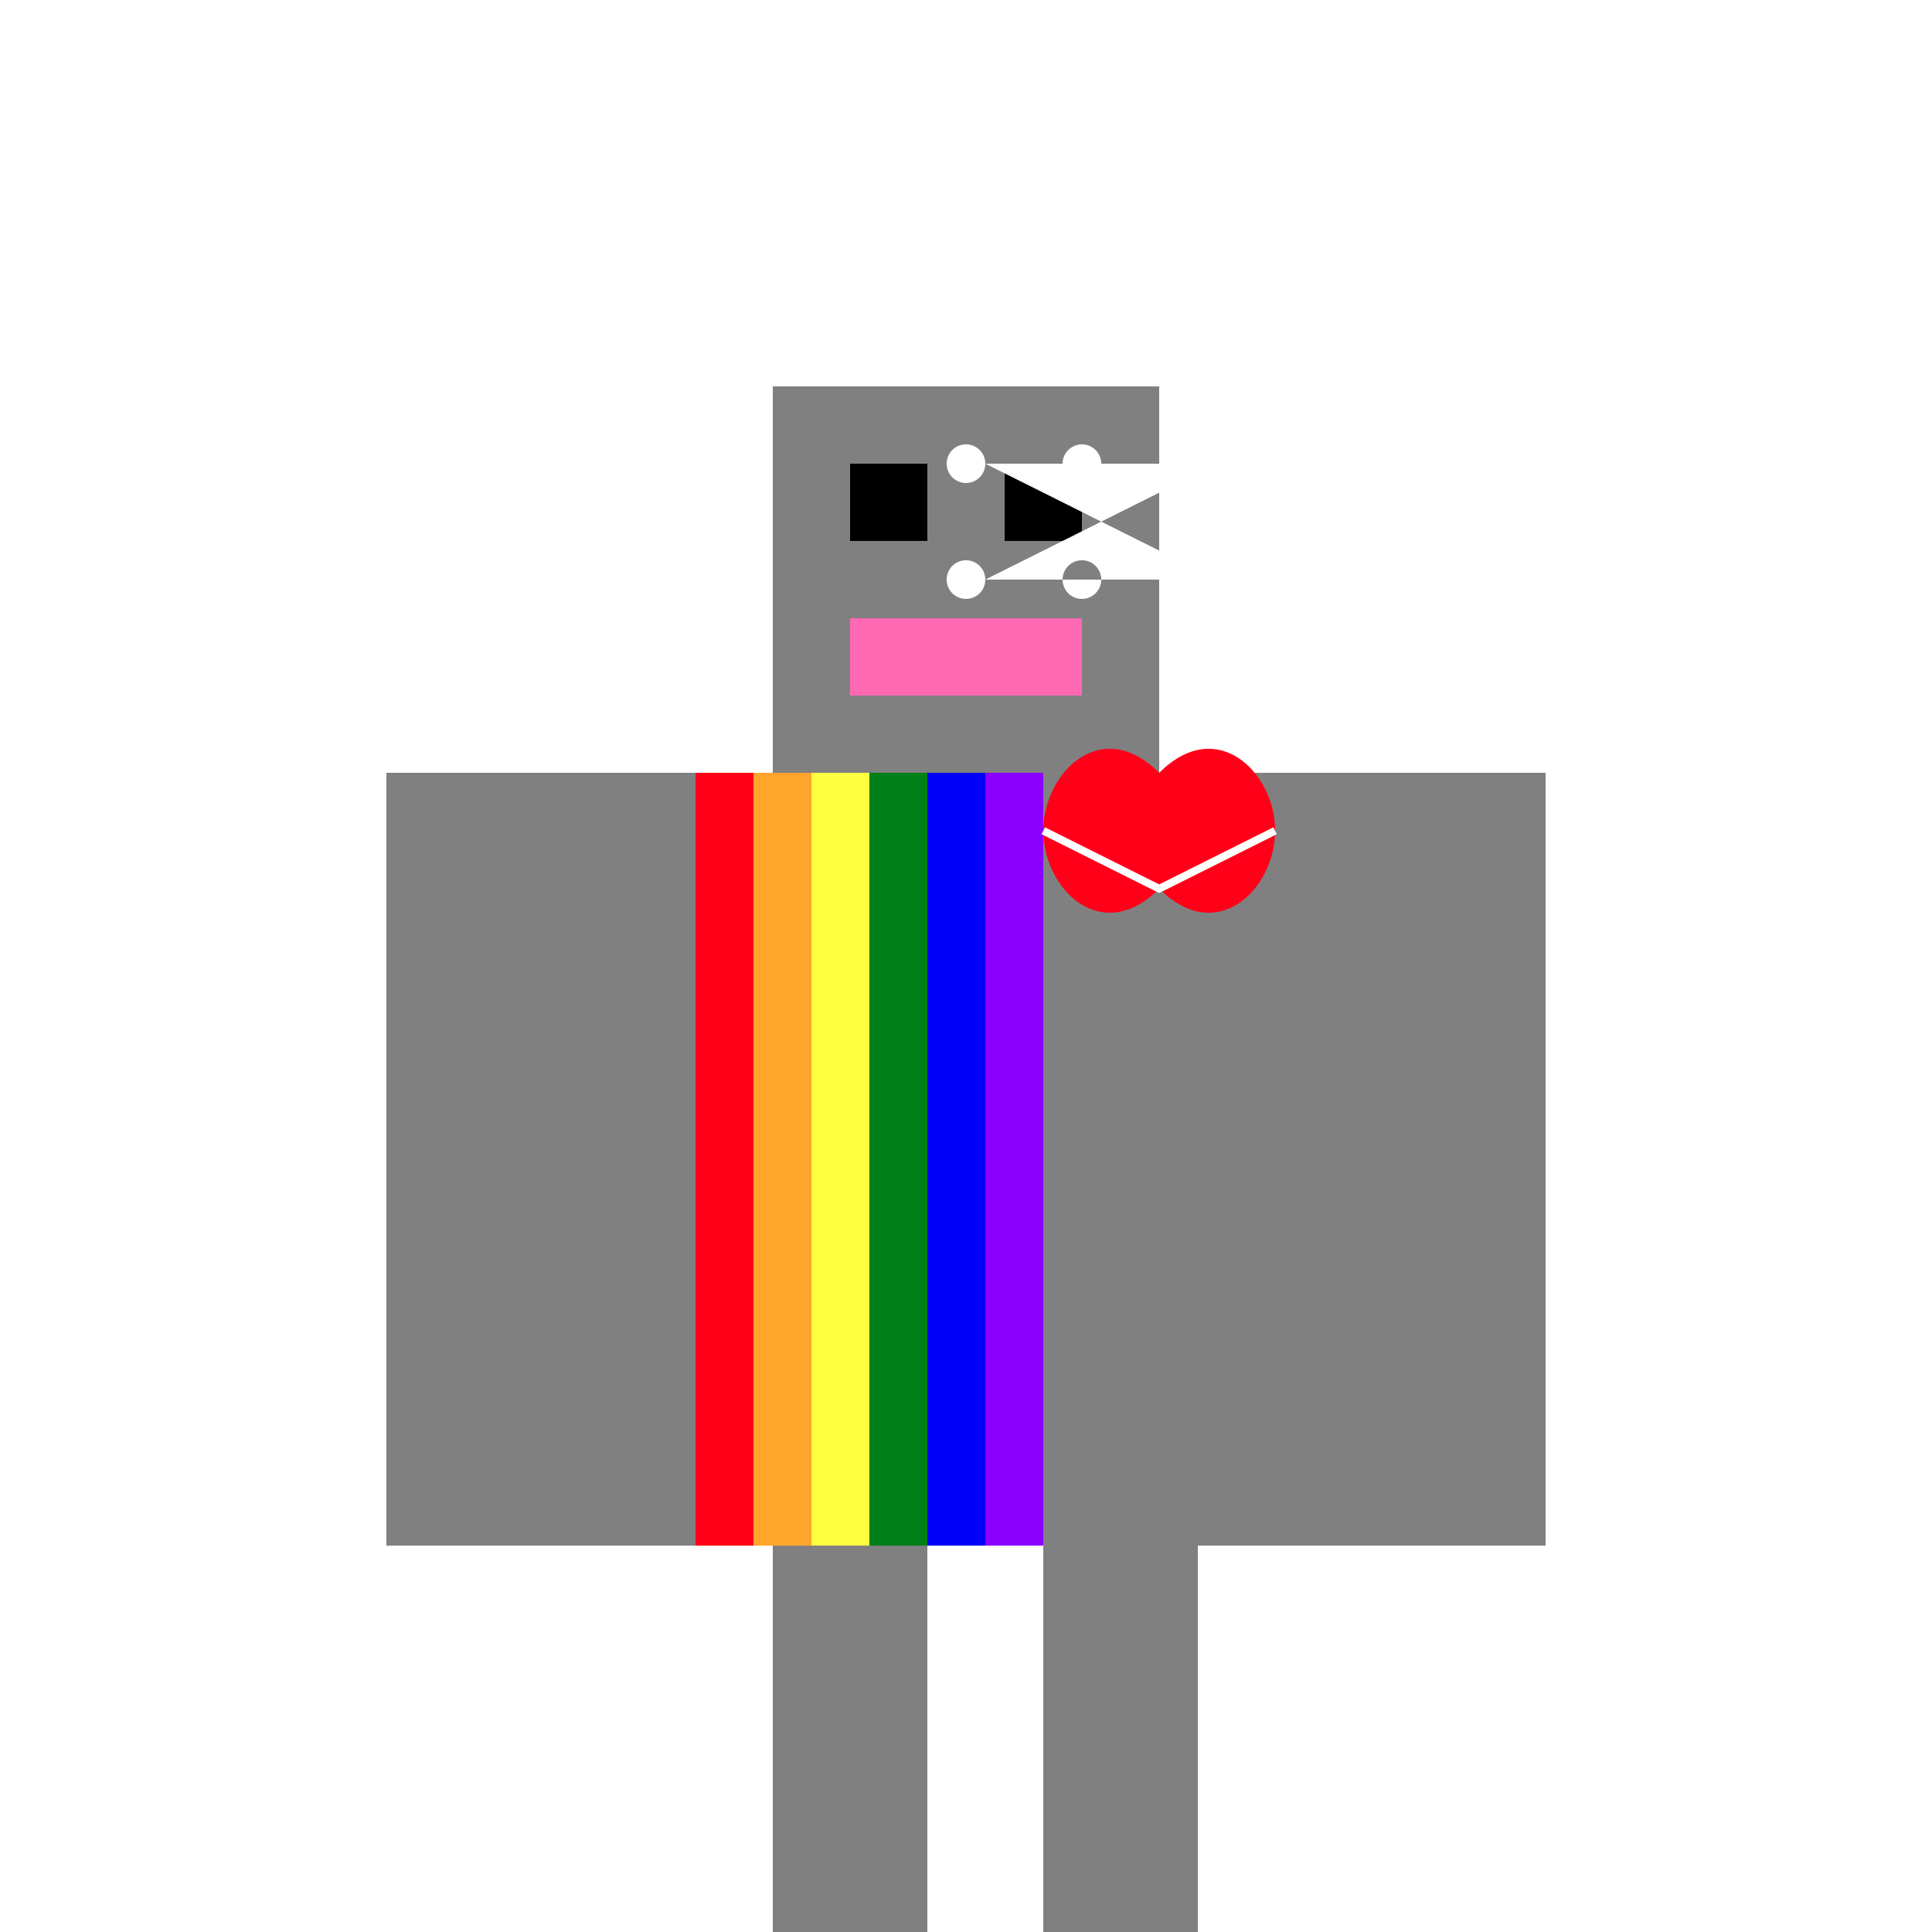
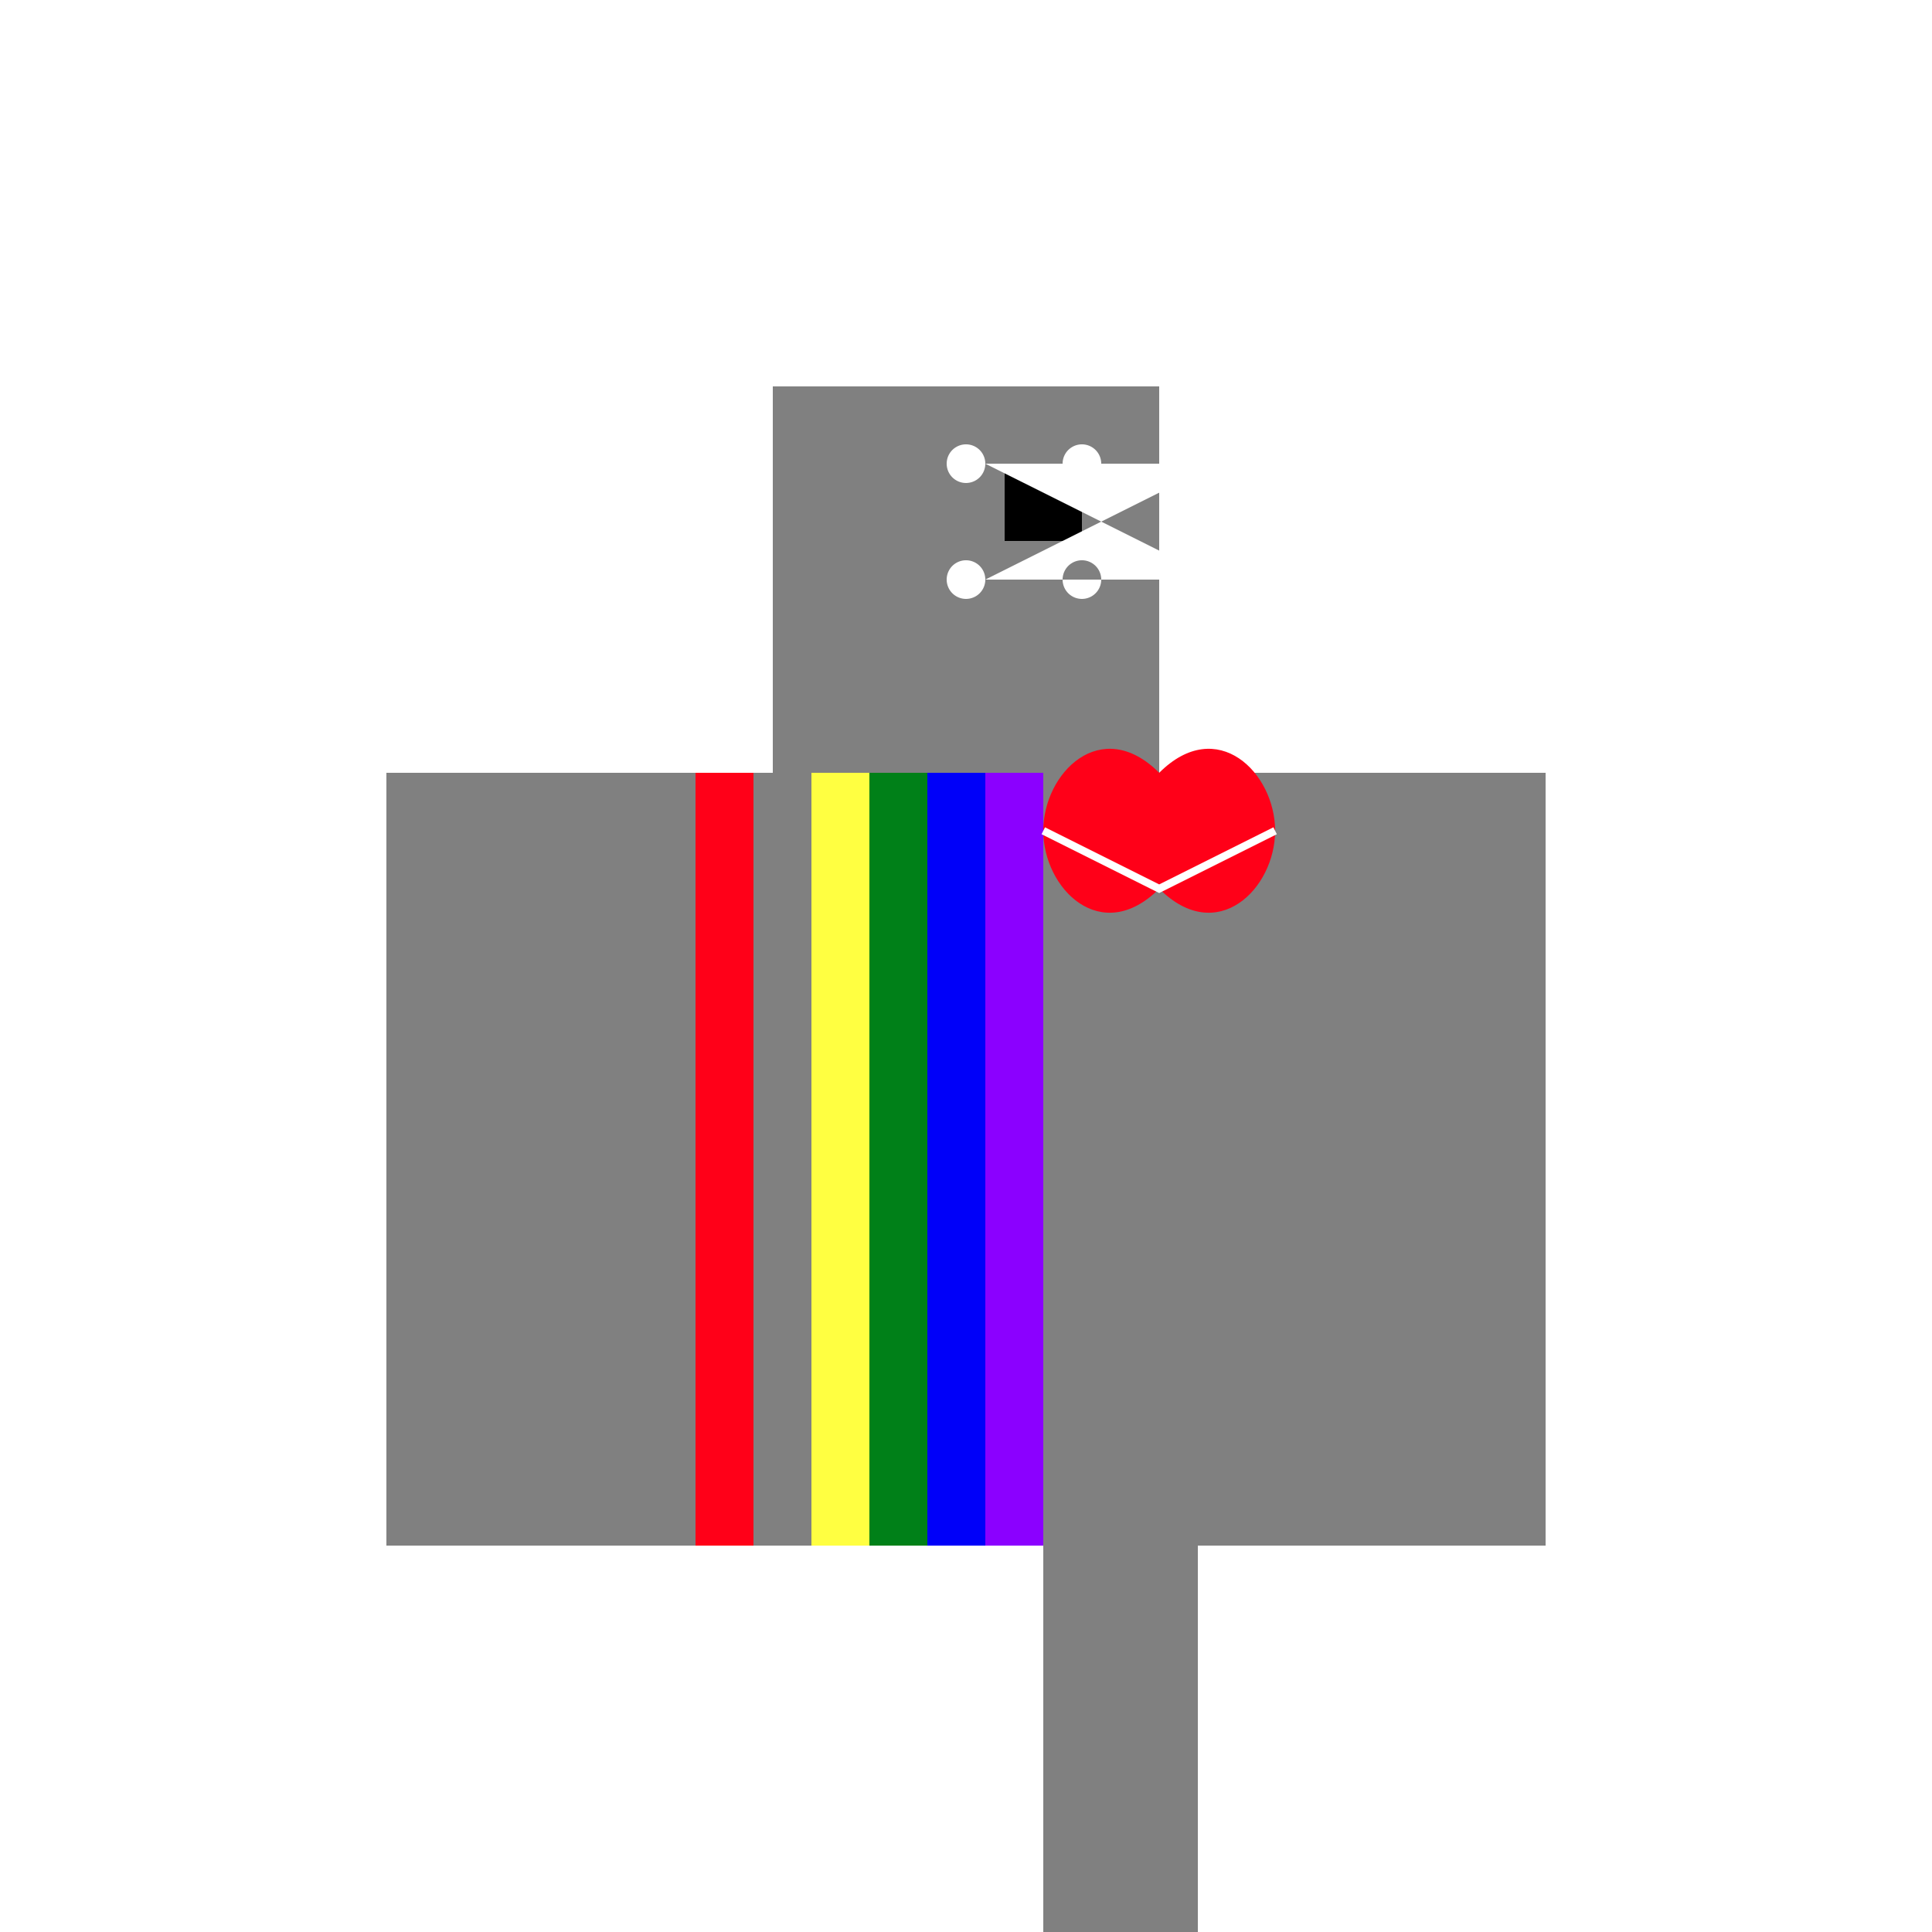
<svg xmlns="http://www.w3.org/2000/svg" width="500" height="500">
  <defs />
  <g>
    <rect fill="#FFF" stroke="none" x="0" y="0" width="512" height="512" />
    <rect fill="#808080" stroke="none" x="150" y="200" width="200" height="200" />
    <rect fill="#808080" stroke="none" x="200" y="100" width="100" height="100" />
-     <rect fill="#000" stroke="none" x="220" y="120" width="20" height="20" />
    <rect fill="#000" stroke="none" x="260" y="120" width="20" height="20" />
-     <rect fill="#FF69B4" stroke="none" x="220" y="160" width="60" height="20" />
    <rect fill="#808080" stroke="none" x="100" y="200" width="50" height="200" />
    <rect fill="#808080" stroke="none" x="350" y="200" width="50" height="200" />
-     <rect fill="#808080" stroke="none" x="200" y="400" width="40" height="100" />
    <rect fill="#808080" stroke="none" x="270" y="400" width="40" height="100" />
    <rect fill="#FF0018" stroke="none" x="180" y="200" width="15" height="200" />
-     <rect fill="#FFA52C" stroke="none" x="195" y="200" width="15" height="200" />
    <rect fill="#FFFF41" stroke="none" x="210" y="200" width="15" height="200" />
    <rect fill="#008018" stroke="none" x="225" y="200" width="15" height="200" />
    <rect fill="#0000F9" stroke="none" x="240" y="200" width="15" height="200" />
    <rect fill="#8B00FF" stroke="none" x="255" y="200" width="15" height="200" />
    <path fill="#FF0018" stroke="none" paint-order="stroke fill markers" d=" M 270 215 C 270 200 285 185 300 200 C 315 185 330 200 330 215 C 330 230 315 245 300 230 C 285 245 270 230 270 215 Z" />
    <path fill="none" stroke="#FFF" paint-order="fill stroke markers" d=" M 270 215 L 300 230 L 330 215" stroke-miterlimit="10" stroke-width="2" stroke-dasharray="" />
    <path fill="#FFF" stroke="none" paint-order="stroke fill markers" d=" M 255 120 A 5 5 0 1 1 255 119.995 L 285 120 A 5 5 0 1 1 285 119.995 L 315 120 A 5 5 0 1 1 315 119.995 L 255 150 A 5 5 0 1 1 255 149.995 L 285 150 A 5 5 0 1 1 285 149.995 L 315 150 A 5 5 0 1 1 315 149.995" />
  </g>
</svg>